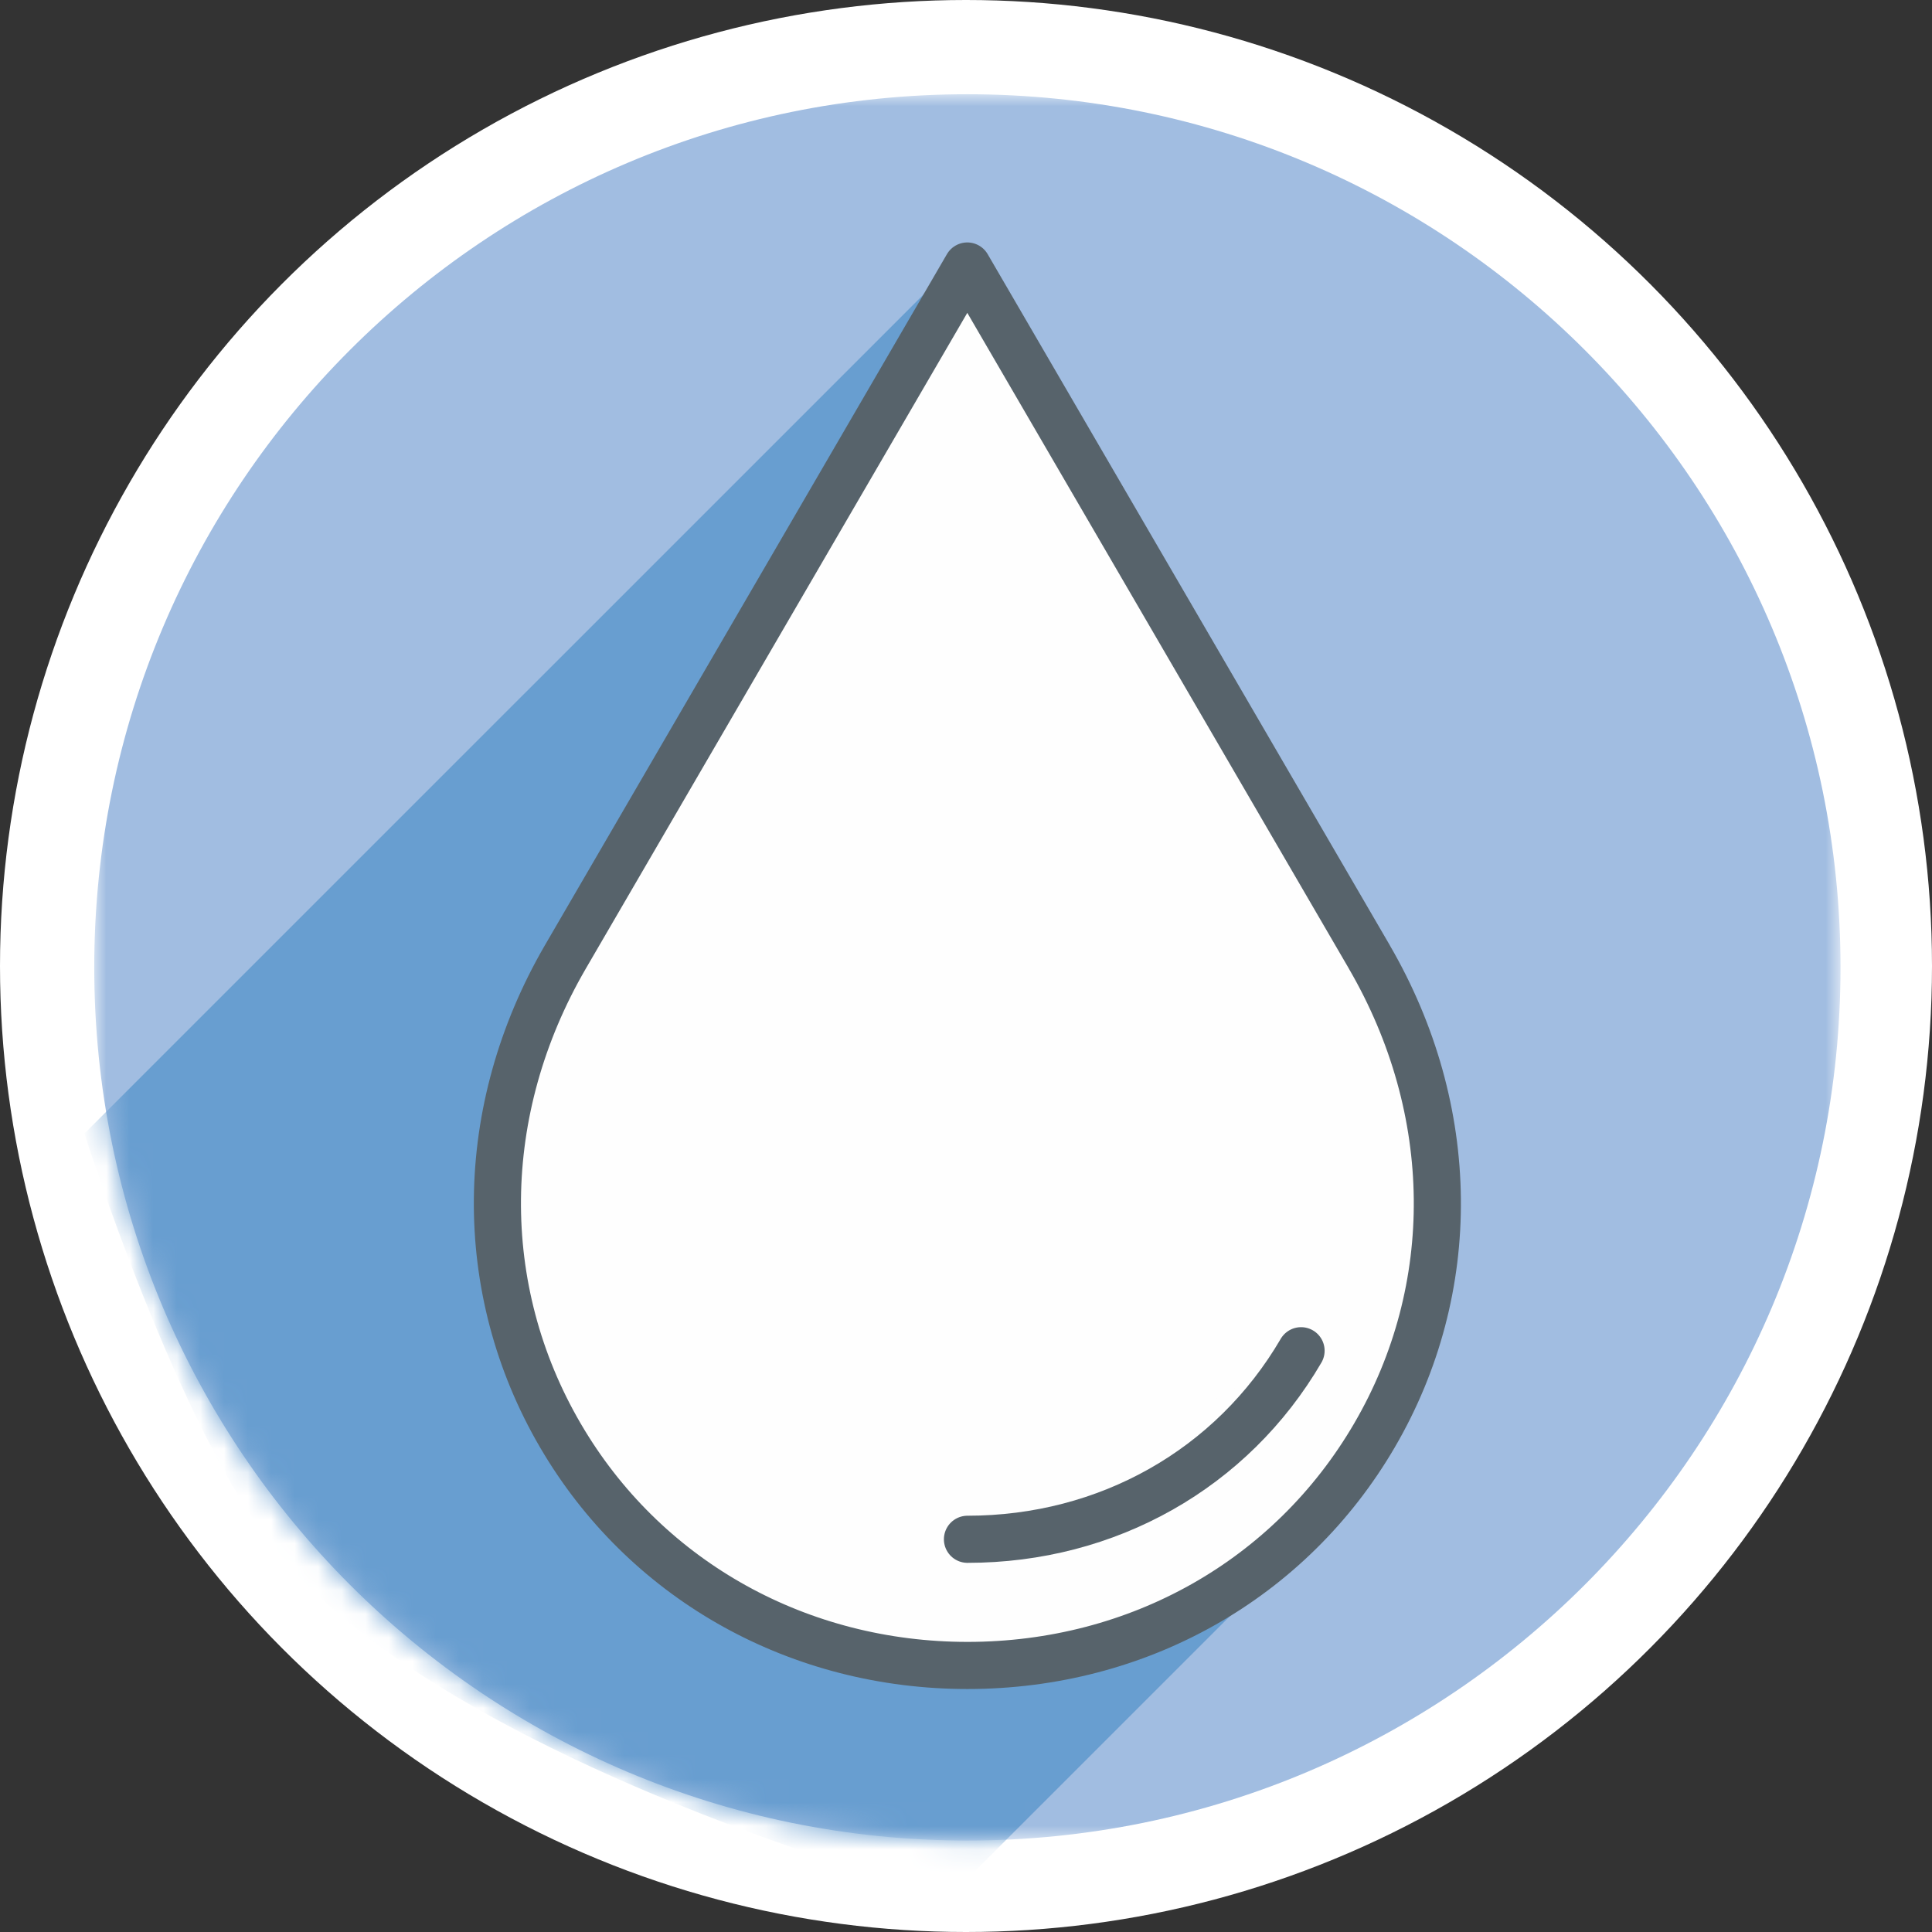
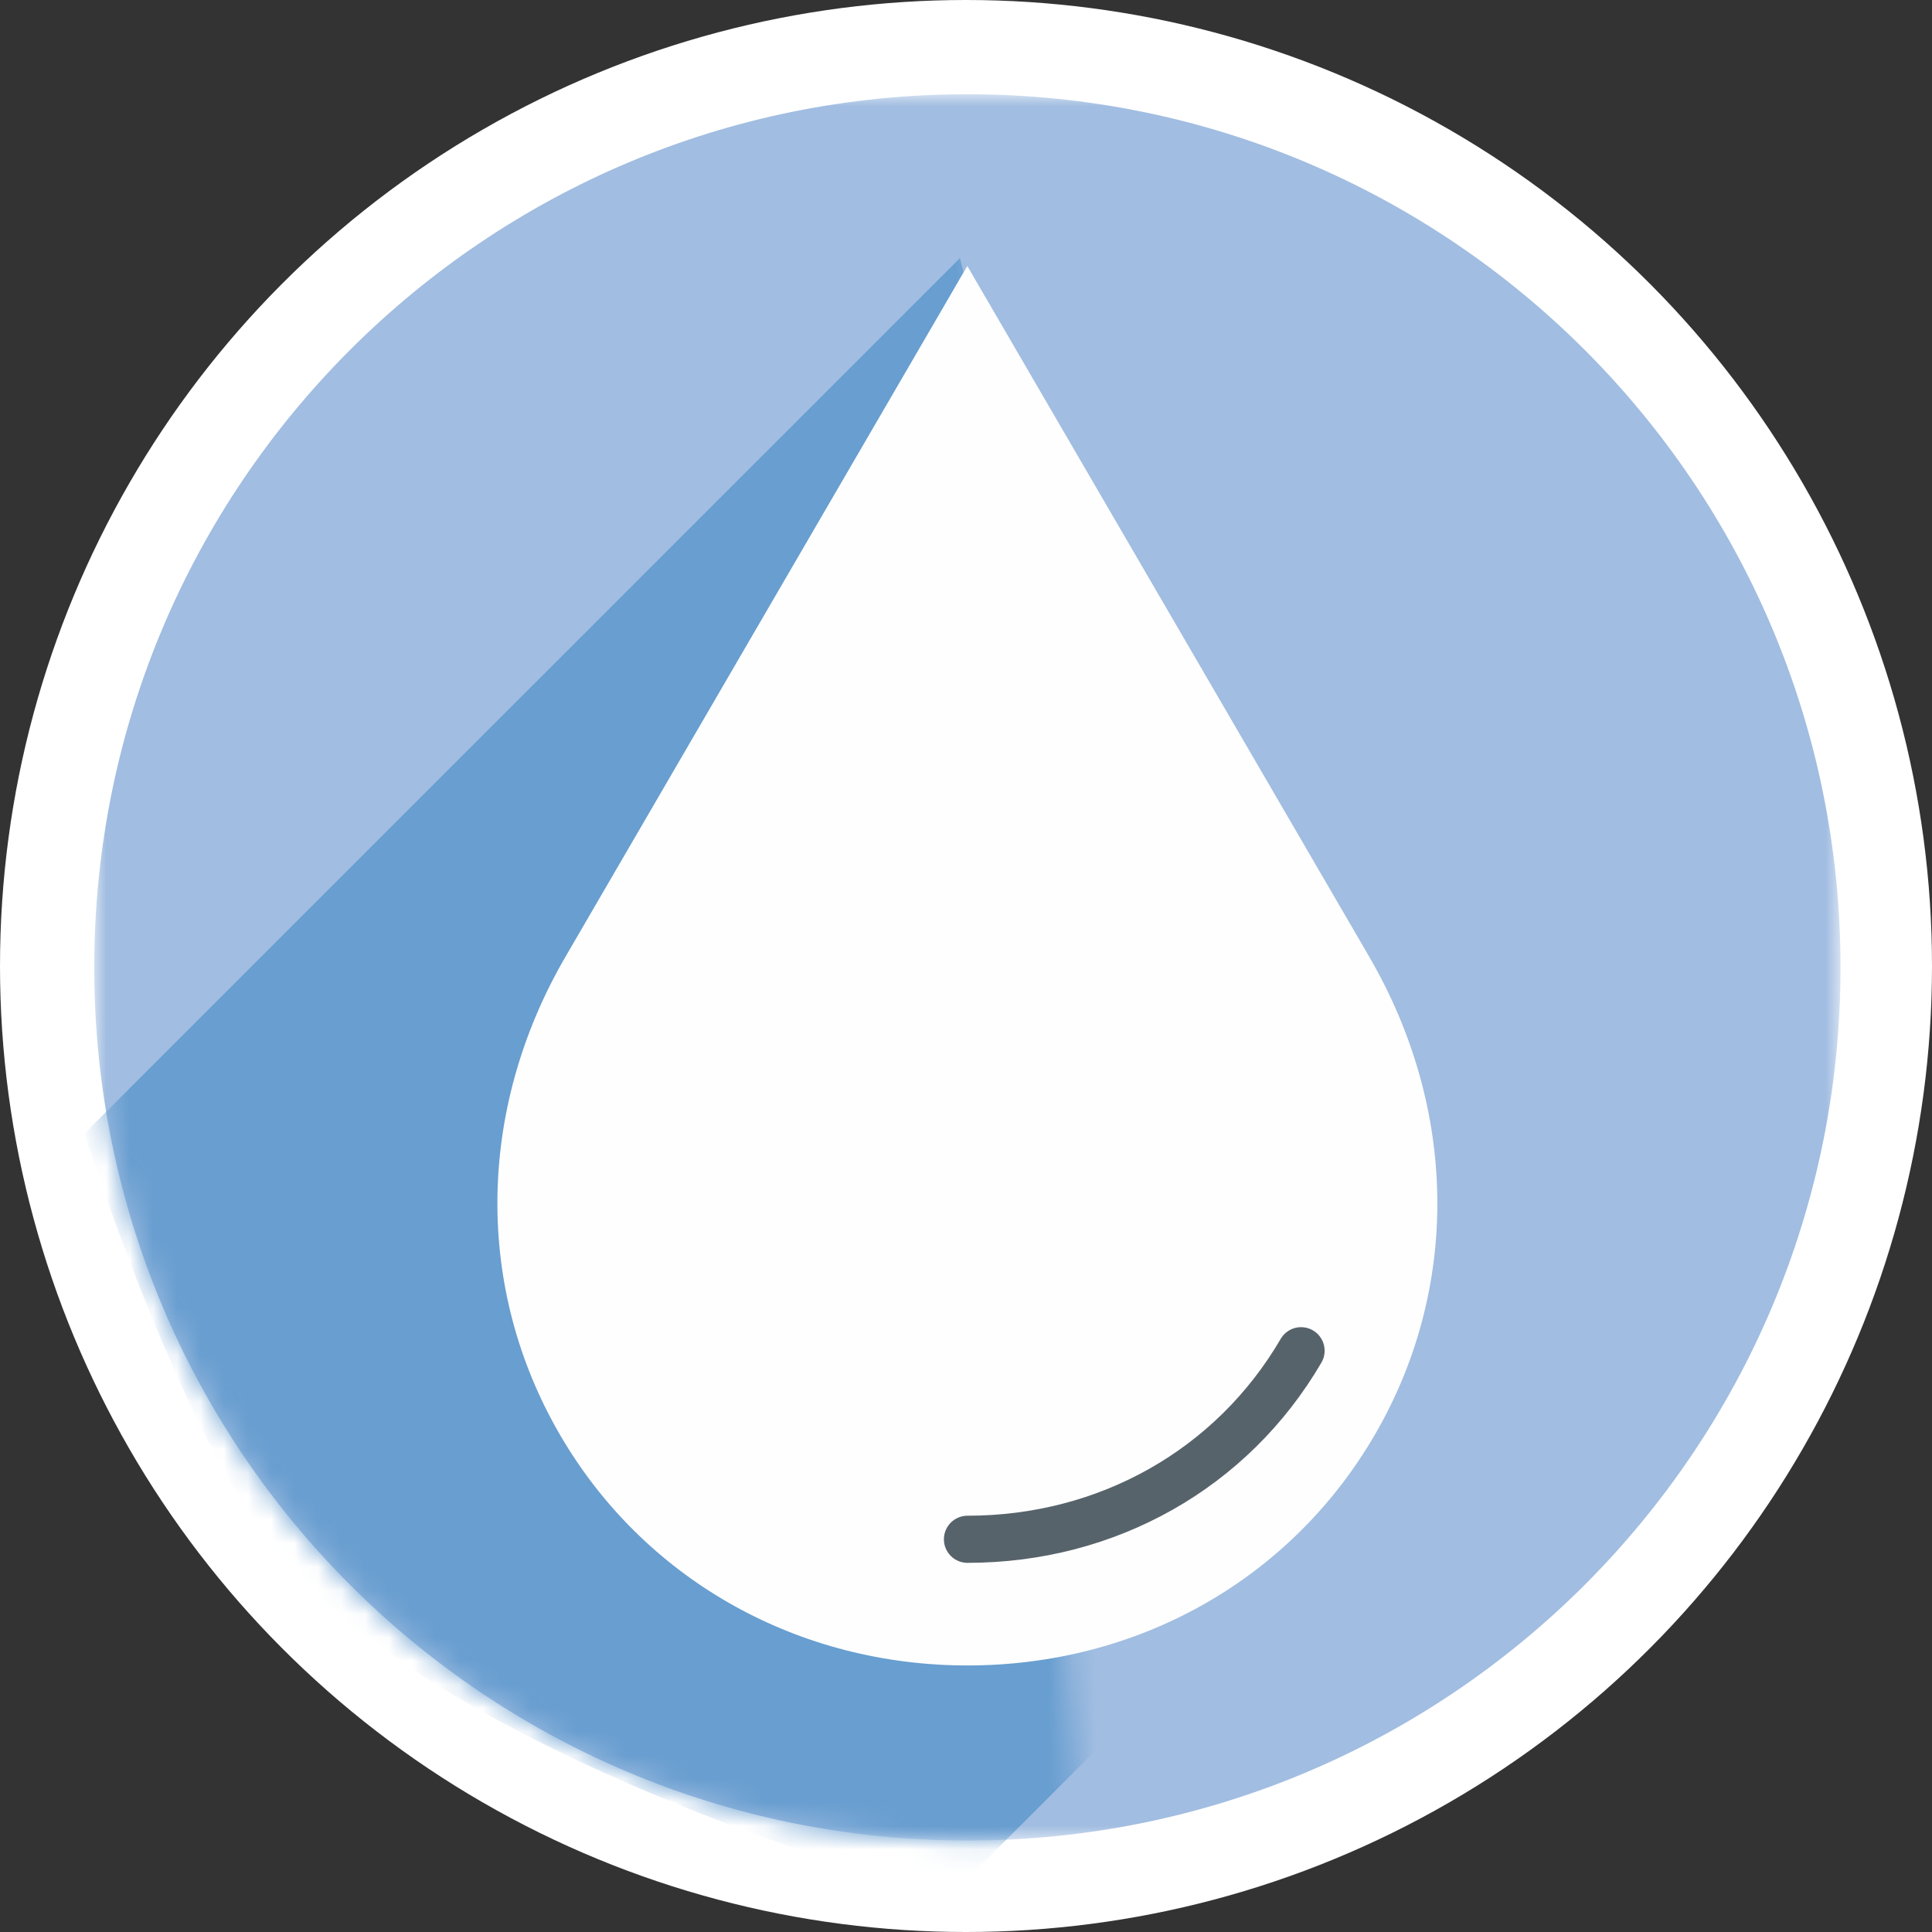
<svg xmlns="http://www.w3.org/2000/svg" height="82" viewBox="0 0 82 82" width="82">
  <rect x="0" y="0" width="82" height="82" fill="#333333" stroke="none" />
  <mask id="a" fill="#fff">
    <path d="m0 0h74.117v74.118h-74.117z" fill="#fff" fill-rule="evenodd" />
  </mask>
  <mask id="b" fill="#fff">
-     <path d="m37.059 0c-20.467 0-37.059 16.592-37.059 37.059 0 20.467 16.592 37.058 37.059 37.058 1.599 0 3.172-.113 4.718-.309l4.421-4.182 14.747-12.296-7.354-17.986-3.111-32.054z" fill="#fff" fill-rule="evenodd" />
+     <path d="m37.059 0c-20.467 0-37.059 16.592-37.059 37.059 0 20.467 16.592 37.058 37.059 37.058 1.599 0 3.172-.113 4.718-.309z" fill="#fff" fill-rule="evenodd" />
  </mask>
  <g fill="none" fill-rule="evenodd">
    <circle cx="41" cy="41" fill="#fff" r="41" />
    <g transform="translate(4 4)">
      <path d="m0 37.059c0-20.467 16.592-37.059 37.059-37.059 20.467 0 37.058 16.592 37.058 37.059 0 20.467-16.592 37.059-37.058 37.059-20.467 0-37.059-16.592-37.059-37.059" fill="#a1bde1" mask="url(#a)" />
      <path d="m50.998 61.797-14.704 14.704s-21.353-5.589-28.641-14.768c-4.152-5.228-8.069-17.623-8.069-17.623l37.159-37.157z" fill="#689ed0" mask="url(#b)" />
      <g transform="translate(17.111 7.29)">
        <path d="m37.01 29.328-17.066-29.328-17.068 29.34c-3.762 6.487-3.837 14.074-.202 20.297l.18.302c3.598 5.922 9.99 9.458 17.098 9.458 7.248 0 13.706-3.65 17.273-9.764 3.634-6.226 3.554-13.816-.216-20.304" fill="#fefefe" />
-         <path d="m37.01 29.328-17.066-29.328-17.068 29.34c-3.762 6.487-3.837 14.074-.202 20.297l.18.302c3.598 5.922 9.99 9.458 17.098 9.458 7.248 0 13.706-3.65 17.273-9.764 3.634-6.226 3.554-13.816-.216-20.304z" stroke="#57636b" stroke-linecap="round" stroke-linejoin="round" stroke-width="2" />
        <g transform="translate(19.951 46.039)">
          <path d="m0 8.003c5.941 0 11.235-2.992 14.159-8.003" fill="#fefefe" />
          <path d="m0 8.003c5.941 0 11.235-2.992 14.159-8.003" stroke="#57636b" stroke-linecap="round" stroke-linejoin="round" stroke-width="2" />
        </g>
      </g>
    </g>
  </g>
</svg>